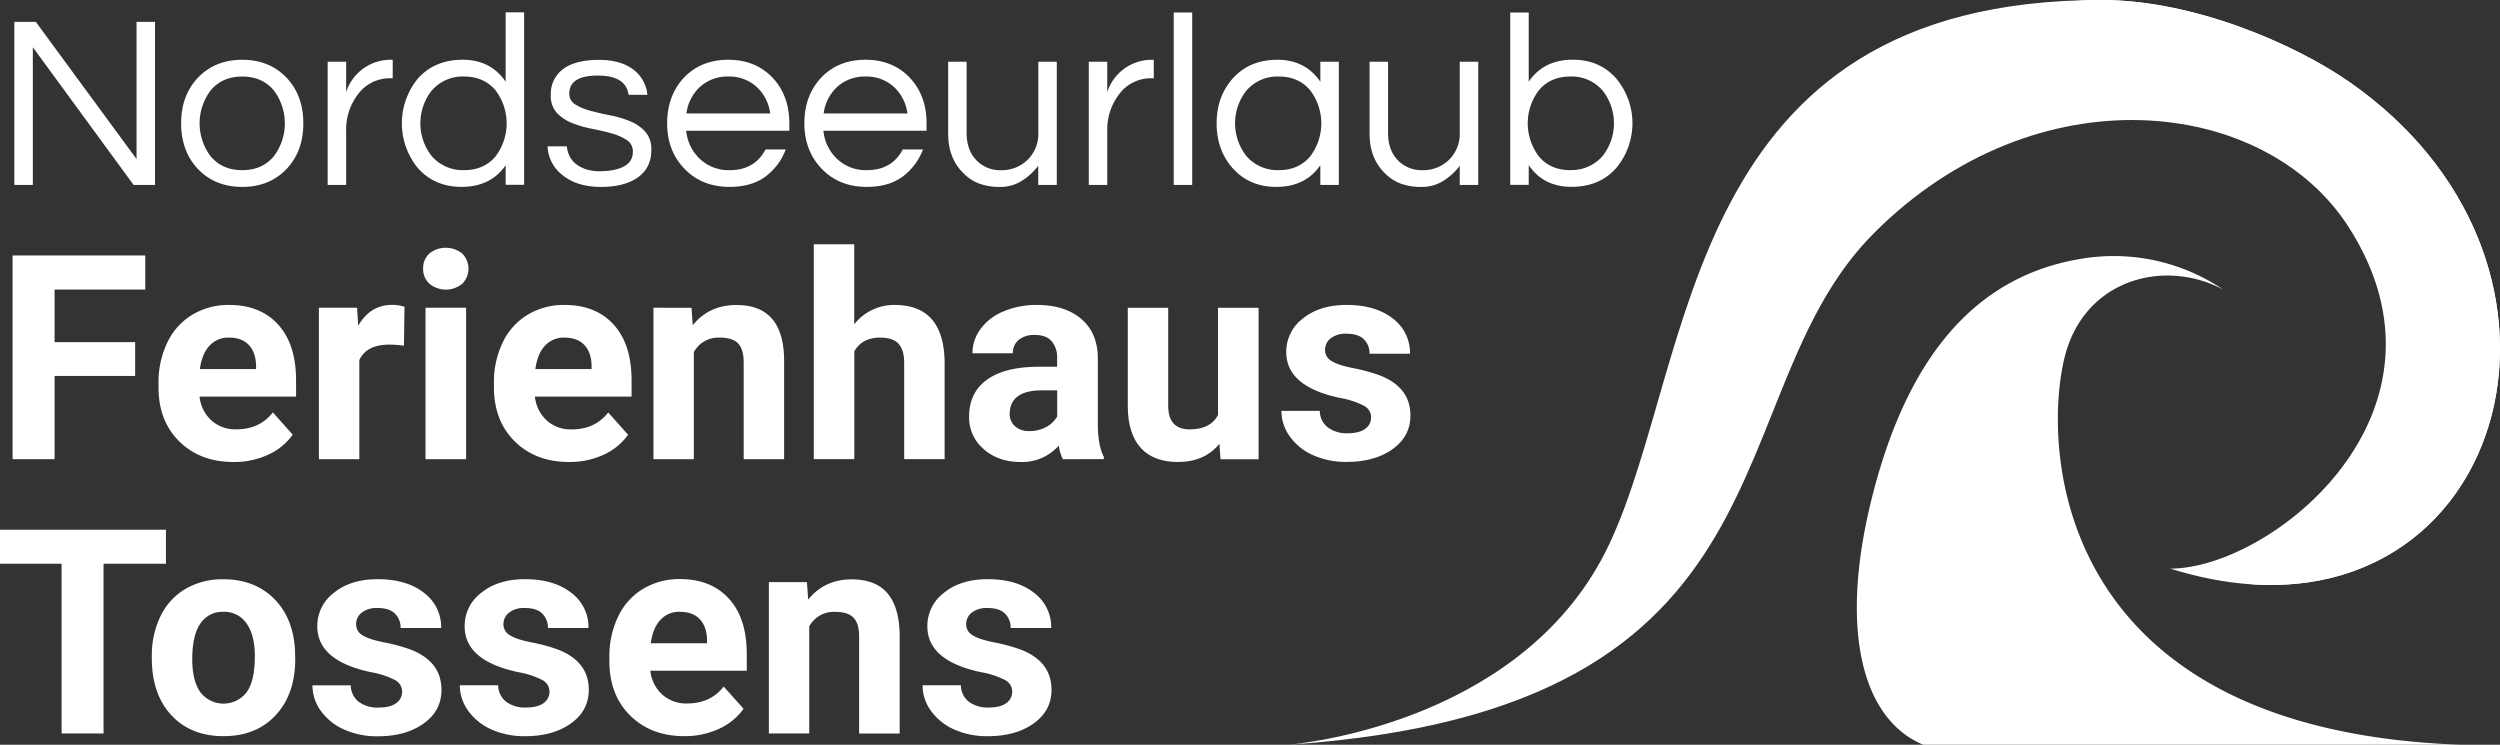
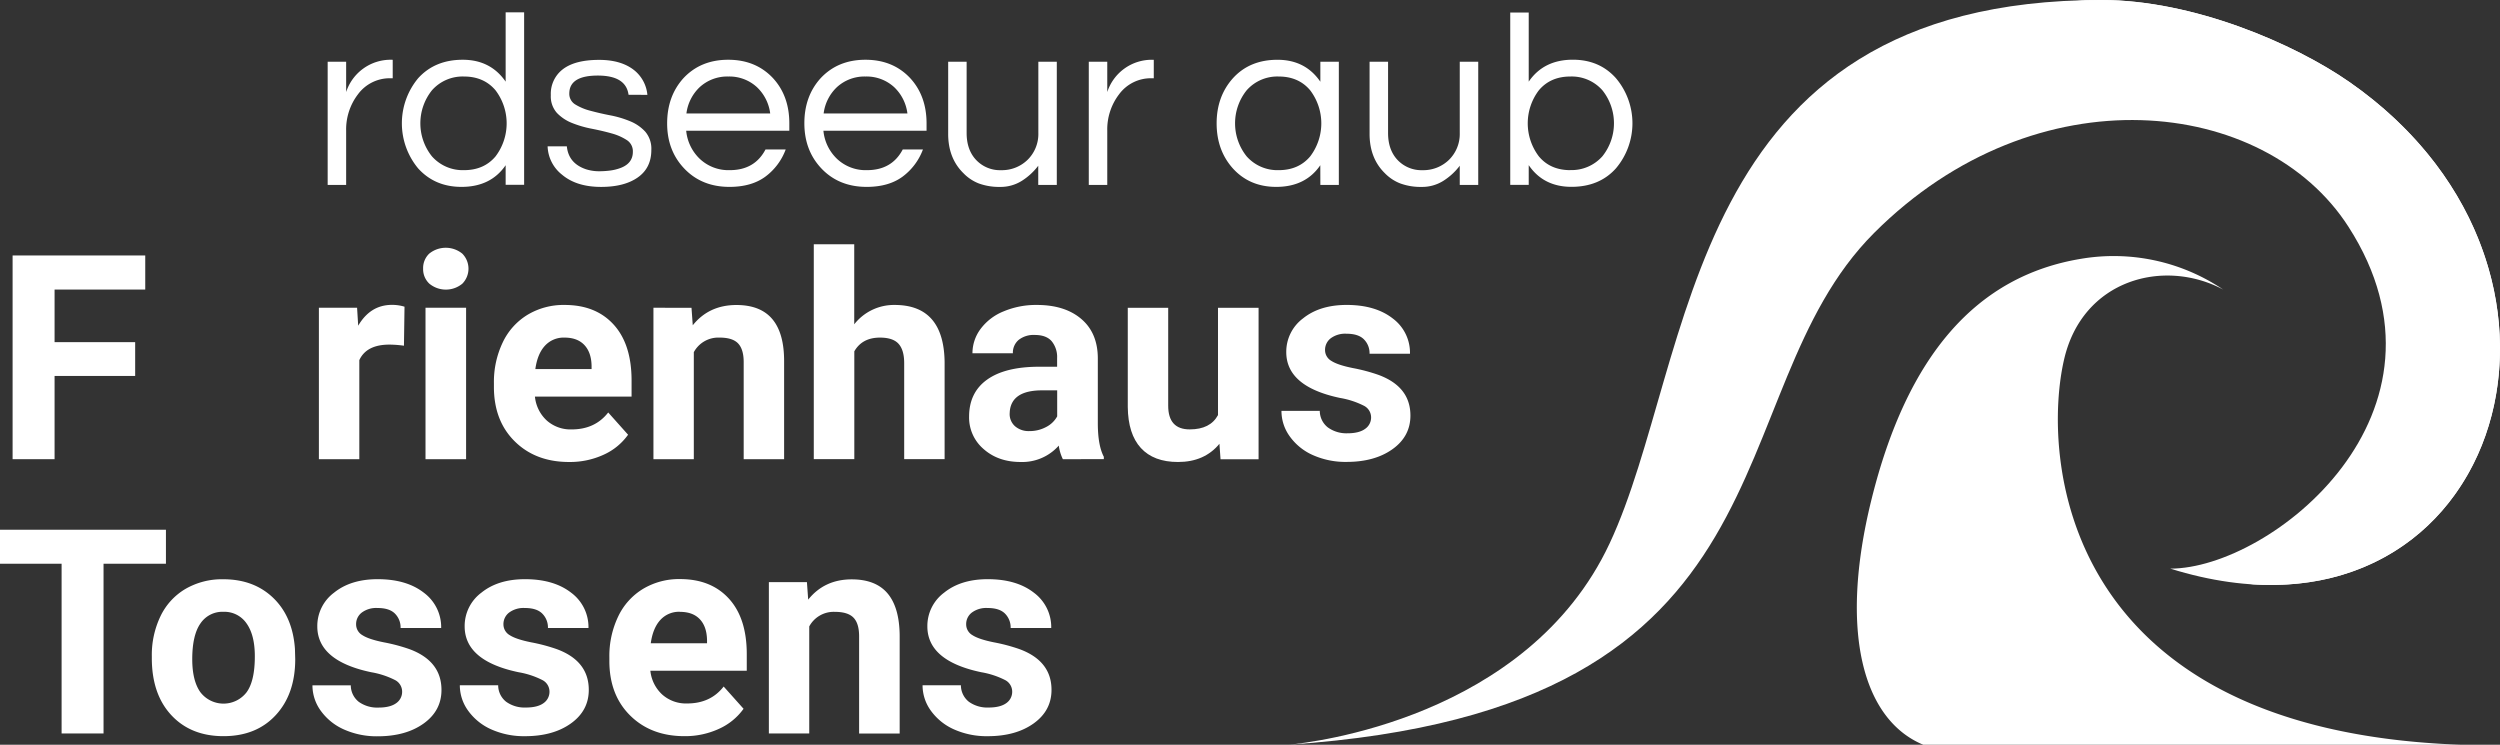
<svg xmlns="http://www.w3.org/2000/svg" id="Ebene_1" data-name="Ebene 1" viewBox="0 0 974 290.15">
  <rect x="0" y="0" width="974" height="290.15" fill="#333333" stroke="none" />
  <defs>
    <style>.cls-1{fill:#fff;}</style>
  </defs>
  <title>tossens-footerlogo</title>
-   <path class="cls-1" d="M73.4,116.7v63.54H65.05L25.79,126.59v53.65h-7.2V116.7h8.35L66.2,170.16V116.7Z" transform="translate(-13 -108.19)" />
-   <path class="cls-1" d="M107.38,131.48q10.74,0,17.47,7.2,6.33,6.91,6.33,17.57t-6.33,17.56q-6.72,7.2-17.47,7.2t-17.47-7.2q-6.33-6.9-6.34-17.56t6.34-17.57Q96.63,131.48,107.38,131.48Zm0,43q7.77,0,12.28-5.37a21.3,21.3,0,0,0,0-25.72q-4.5-5.38-12.28-5.38t-12.29,5.38a21.3,21.3,0,0,0,0,25.72Q99.6,174.48,107.38,174.48Z" transform="translate(-13 -108.19)" />
  <path class="cls-1" d="M166,131.48v7.2h-.86a15.37,15.37,0,0,0-12.67,6.24,22.53,22.53,0,0,0-4.61,14.21v21.11h-7.2v-48h7.2v11.81a18.21,18.21,0,0,1,17.66-12.58Z" transform="translate(-13 -108.19)" />
  <path class="cls-1" d="M210,172.56Q204.22,181,192.8,181q-10.37,0-16.89-7.2a27.5,27.5,0,0,1,0-35.13q6.53-7.2,17.37-7.2T210,140v-27h7.2v67.18H210Zm-16.22,1.92q7.78,0,12.29-5.37a21.3,21.3,0,0,0,0-25.72Q201.53,138,193.76,138a15.93,15.93,0,0,0-12.48,5.38,20.59,20.59,0,0,0,0,25.72A16,16,0,0,0,193.76,174.48Z" transform="translate(-13 -108.19)" />
  <path class="cls-1" d="M257.88,145.11q-1-7.49-12-7.48t-11.08,6.91a4.83,4.83,0,0,0,2.35,4.36,21.17,21.17,0,0,0,5.9,2.45c2.37.64,4.94,1.24,7.73,1.78a39.32,39.32,0,0,1,7.72,2.3,16.36,16.36,0,0,1,5.91,4.08,10.22,10.22,0,0,1,2.35,7.1c0,4.68-1.76,8.24-5.28,10.71s-8.29,3.69-14.3,3.69q-9.6,0-15.26-4.8a14.65,14.65,0,0,1-5.57-11h7.49q.66,6.63,7.48,8.93a16.84,16.84,0,0,0,4.95.77,33.92,33.92,0,0,0,4.55-.29,18,18,0,0,0,4.13-1.06q4.61-1.82,4.61-6.23a5.14,5.14,0,0,0-2.35-4.56,20.77,20.77,0,0,0-5.91-2.6c-2.36-.67-4.94-1.27-7.72-1.82a41.57,41.57,0,0,1-7.73-2.25,16.52,16.52,0,0,1-5.9-3.94,9.66,9.66,0,0,1-2.35-6.91,12,12,0,0,1,4.75-10.13q4.75-3.6,14.06-3.6,8.83,0,13.92,4.23a13.89,13.89,0,0,1,4.89,9.4Z" transform="translate(-13 -108.19)" />
  <path class="cls-1" d="M297.33,174.48q9.69,0,13.91-8.06h7.87A23.18,23.18,0,0,1,311.2,177q-5.43,4-14,4-10.85,0-17.66-7.2-6.63-7-6.62-17.56t6.33-17.57q6.72-7.2,17.47-7.2t17.47,7.2q6.33,6.91,6.33,17.57v2.88H280.34a17.41,17.41,0,0,0,5.28,10.94A16.24,16.24,0,0,0,297.33,174.48ZM296.75,138a15.88,15.88,0,0,0-11.13,4.13,17,17,0,0,0-5.19,10.27h32.64a17,17,0,0,0-5.19-10.27A15.86,15.86,0,0,0,296.75,138Z" transform="translate(-13 -108.19)" />
  <path class="cls-1" d="M350.79,174.48q9.69,0,13.92-8.06h7.87A23.27,23.27,0,0,1,364.66,177q-5.43,4-14,4-10.85,0-17.66-7.2-6.61-7-6.62-17.56t6.33-17.57q6.72-7.2,17.47-7.2t17.47,7.2q6.33,6.91,6.34,17.57v2.88H333.8a17.41,17.41,0,0,0,5.28,10.94A16.24,16.24,0,0,0,350.79,174.48ZM350.21,138a15.88,15.88,0,0,0-11.13,4.13,17,17,0,0,0-5.19,10.27h32.64a17,17,0,0,0-5.18-10.27A15.9,15.9,0,0,0,350.21,138Z" transform="translate(-13 -108.19)" />
  <path class="cls-1" d="M417.5,180.24v-7.48a24.12,24.12,0,0,1-6.34,5.85,15.48,15.48,0,0,1-8.54,2.4,23,23,0,0,1-8.26-1.34,16.74,16.74,0,0,1-6-4q-6-5.87-5.95-15.46V132.25h7.19V160q0,6.63,3.75,10.56a12.76,12.76,0,0,0,9.69,3.93,14.32,14.32,0,0,0,10.27-4,14.1,14.1,0,0,0,4.23-10.55V132.25h7.19v48Z" transform="translate(-13 -108.19)" />
  <path class="cls-1" d="M462.51,131.48v7.2h-.86A15.36,15.36,0,0,0,449,144.92a22.53,22.53,0,0,0-4.61,14.21v21.11h-7.2v-48h7.2v11.81A18.21,18.21,0,0,1,462,131.48Z" transform="translate(-13 -108.19)" />
-   <path class="cls-1" d="M477.48,180.24h-7.2V113.06h7.2Z" transform="translate(-13 -108.19)" />
  <path class="cls-1" d="M527.39,172.56Q521.63,181,510.21,181q-10.36,0-16.89-7.2Q487,166.72,487,156.25t6.34-17.57q6.53-7.2,17.37-7.2t16.7,8.55v-7.78h7.2v48h-7.2Zm-16.22,1.92q7.77,0,12.29-5.37a21.3,21.3,0,0,0,0-25.72Q518.95,138,511.17,138a15.93,15.93,0,0,0-12.48,5.38,20.59,20.59,0,0,0,0,25.72A16,16,0,0,0,511.17,174.48Z" transform="translate(-13 -108.19)" />
  <path class="cls-1" d="M581.72,180.24v-7.48a24.12,24.12,0,0,1-6.34,5.85,15.46,15.46,0,0,1-8.54,2.4,22.86,22.86,0,0,1-8.25-1.34,16.78,16.78,0,0,1-6.05-4q-6-5.87-5.95-15.46V132.25h7.2V160q0,6.63,3.74,10.56a12.79,12.79,0,0,0,9.69,3.93,14.33,14.33,0,0,0,10.28-4,14.13,14.13,0,0,0,4.22-10.55V132.25h7.2v48Z" transform="translate(-13 -108.19)" />
  <path class="cls-1" d="M608.59,140q5.85-8.55,17.18-8.55,10.37,0,16.8,7.2a27.21,27.21,0,0,1,0,35.13q-6.44,7.2-17.33,7.2t-16.65-8.45v7.68h-7.2V113.06h7.2Zm16.22,34.45a16,16,0,0,0,12.48-5.37,20.59,20.59,0,0,0,0-25.72A15.93,15.93,0,0,0,624.81,138q-7.77,0-12.28,5.38a21.3,21.3,0,0,0,0,25.72Q617,174.48,624.81,174.48Z" transform="translate(-13 -108.19)" />
  <path class="cls-1" d="M65.66,254.66H34.26v32.43H17.91V207.72H69.59V221H34.26v20.49h31.4Z" transform="translate(-13 -108.19)" />
-   <path class="cls-1" d="M104,288.18q-13,0-21.13-8T74.76,259v-1.53A35.64,35.64,0,0,1,78.2,241.6a25.15,25.15,0,0,1,9.73-10.79A27.26,27.26,0,0,1,102.29,227q12.1,0,19.06,7.63t7,21.64v6.43H90.74a14.62,14.62,0,0,0,4.6,9.27,13.93,13.93,0,0,0,9.73,3.49q9.11,0,14.23-6.6l7.74,8.67a23.58,23.58,0,0,1-9.59,7.82A31.39,31.39,0,0,1,104,288.18Zm-1.8-48.46a9.85,9.85,0,0,0-7.61,3.18q-2.91,3.16-3.73,9.08h21.91v-1.26q-.11-5.25-2.83-8.13T102.24,239.72Z" transform="translate(-13 -108.19)" />
  <path class="cls-1" d="M170.38,242.88a42.72,42.72,0,0,0-5.67-.43q-8.94,0-11.72,6.05v38.59H137.24v-59h14.88l.43,7q4.75-8.12,13.14-8.12a16.28,16.28,0,0,1,4.91.71Z" transform="translate(-13 -108.19)" />
  <path class="cls-1" d="M177.85,212.84a7.76,7.76,0,0,1,2.37-5.83,10.21,10.21,0,0,1,12.89,0,8.33,8.33,0,0,1,0,11.72,10.1,10.1,0,0,1-12.81,0A7.72,7.72,0,0,1,177.85,212.84Zm16.74,74.25H178.78v-59h15.81Z" transform="translate(-13 -108.19)" />
  <path class="cls-1" d="M234.71,288.18q-13,0-21.13-8T205.43,259v-1.53a35.64,35.64,0,0,1,3.44-15.89,25.15,25.15,0,0,1,9.73-10.79A27.26,27.26,0,0,1,233,227q12.1,0,19.06,7.63t7,21.64v6.43H221.41A14.57,14.57,0,0,0,226,272a13.91,13.91,0,0,0,9.73,3.49q9.1,0,14.23-6.6l7.74,8.67a23.58,23.58,0,0,1-9.59,7.82A31.39,31.39,0,0,1,234.71,288.18Zm-1.8-48.46a9.85,9.85,0,0,0-7.61,3.18q-2.91,3.16-3.73,9.08h21.91v-1.26q-.1-5.25-2.83-8.13T232.91,239.72Z" transform="translate(-13 -108.19)" />
  <path class="cls-1" d="M282.41,228.11l.49,6.81q6.32-7.9,17-7.9,9.38,0,14,5.5T318.49,249v38.1H302.74V249.28q0-5-2.18-7.29t-7.25-2.27a10.83,10.83,0,0,0-10,5.68v41.69H267.58v-59Z" transform="translate(-13 -108.19)" />
  <path class="cls-1" d="M345.81,234.54A19.66,19.66,0,0,1,361.56,227q19.19,0,19.46,22.29v37.78H365.27V249.66c0-3.38-.73-5.89-2.18-7.51s-3.87-2.43-7.25-2.43q-6.93,0-10,5.35v42H330.05V203.36h15.76Z" transform="translate(-13 -108.19)" />
  <path class="cls-1" d="M427.09,287.09a17.5,17.5,0,0,1-1.59-5.29,19,19,0,0,1-14.88,6.38q-8.67,0-14.36-5a16.14,16.14,0,0,1-5.7-12.65q0-9.37,6.95-14.39t20.09-5.07h7.25v-3.38a9.69,9.69,0,0,0-2.1-6.54q-2.1-2.46-6.62-2.46a9.38,9.38,0,0,0-6.24,1.91,6.48,6.48,0,0,0-2.27,5.23H391.87a15.81,15.81,0,0,1,3.16-9.48A20.88,20.88,0,0,1,404,229.5,32.48,32.48,0,0,1,417,227q10.89,0,17.3,5.48t6.41,15.4v25.56q.06,8.4,2.34,12.71v.92Zm-13-10.95a13.52,13.52,0,0,0,6.43-1.56,10.18,10.18,0,0,0,4.36-4.17V260.27H419q-11.82,0-12.59,8.18l-.05.93a6.32,6.32,0,0,0,2.07,4.85A8.05,8.05,0,0,0,414.06,276.14Z" transform="translate(-13 -108.19)" />
  <path class="cls-1" d="M488.09,281.09q-5.83,7.1-16.14,7.09-9.48,0-14.47-5.45t-5.1-16V228.11h15.75v38.15q0,9.23,8.4,9.22,8,0,11-5.57v-41.8h15.81v59H488.52Z" transform="translate(-13 -108.19)" />
  <path class="cls-1" d="M547.18,270.79a5.08,5.08,0,0,0-2.86-4.55,32.41,32.41,0,0,0-9.19-3q-21-4.41-21-17.88a16.22,16.22,0,0,1,6.51-13.11q6.52-5.26,17-5.26,11.24,0,18,5.29A16.64,16.64,0,0,1,562.33,246H546.58a7.62,7.62,0,0,0-2.18-5.58c-1.45-1.48-3.73-2.21-6.82-2.21a9.44,9.44,0,0,0-6.16,1.8,5.68,5.68,0,0,0-2.18,4.58,4.85,4.85,0,0,0,2.49,4.22q2.47,1.6,8.36,2.78a68.2,68.2,0,0,1,9.92,2.64q12.5,4.59,12.49,15.87,0,8.07-6.93,13.05t-17.88,5a31.2,31.2,0,0,1-13.16-2.64,22,22,0,0,1-9-7.25,16.85,16.85,0,0,1-3.27-10h14.93a8.22,8.22,0,0,0,3.11,6.43A12.34,12.34,0,0,0,538,277c3,0,5.3-.58,6.84-1.72A5.34,5.34,0,0,0,547.18,270.79Z" transform="translate(-13 -108.19)" />
  <path class="cls-1" d="M77.65,327.82H53.34v66.12H37V327.82H13V314.57H77.65Z" transform="translate(-13 -108.19)" />
  <path class="cls-1" d="M72.15,363.9a34.87,34.87,0,0,1,3.38-15.64,24.69,24.69,0,0,1,9.73-10.63A28.35,28.35,0,0,1,100,333.87q11.94,0,19.49,7.3T127.91,361l.11,4q0,13.57-7.57,21.78T100.11,395q-12.75,0-20.36-8.18t-7.6-22.24ZM87.9,365q0,8.42,3.16,12.86a11.35,11.35,0,0,0,18,.05q3.23-4.4,3.22-14.05,0-8.25-3.22-12.78a10.45,10.45,0,0,0-9-4.53,10.29,10.29,0,0,0-8.94,4.5Q87.91,355.59,87.9,365Z" transform="translate(-13 -108.19)" />
  <path class="cls-1" d="M169.67,377.64a5.07,5.07,0,0,0-2.86-4.55,32.41,32.41,0,0,0-9.19-3q-21-4.42-21-17.88a16.17,16.17,0,0,1,6.52-13.11q6.51-5.26,17-5.26,11.24,0,18,5.28a16.68,16.68,0,0,1,6.74,13.74H169.07a7.62,7.62,0,0,0-2.18-5.59q-2.17-2.21-6.81-2.2a9.41,9.41,0,0,0-6.16,1.8,5.63,5.63,0,0,0-2.18,4.57,4.84,4.84,0,0,0,2.48,4.23q2.47,1.6,8.37,2.78a68.55,68.55,0,0,1,9.92,2.64Q185,365.71,185,377q0,8.07-6.92,13.05t-17.88,5A31.25,31.25,0,0,1,147,392.39a22.17,22.17,0,0,1-9-7.25,16.85,16.85,0,0,1-3.27-9.95h14.94a8.21,8.21,0,0,0,3.1,6.43,12.34,12.34,0,0,0,7.74,2.24c3,0,5.3-.58,6.85-1.72A5.36,5.36,0,0,0,169.67,377.64Z" transform="translate(-13 -108.19)" />
  <path class="cls-1" d="M227.08,377.64a5.08,5.08,0,0,0-2.87-4.55,32.32,32.32,0,0,0-9.18-3q-21-4.42-21-17.88a16.19,16.19,0,0,1,6.51-13.11q6.51-5.26,17-5.26,11.22,0,18,5.28a16.67,16.67,0,0,1,6.73,13.74H226.48a7.63,7.63,0,0,0-2.19-5.59q-2.17-2.21-6.81-2.2a9.42,9.42,0,0,0-6.16,1.8,5.66,5.66,0,0,0-2.18,4.57,4.86,4.86,0,0,0,2.48,4.23q2.48,1.6,8.37,2.78a68.55,68.55,0,0,1,9.92,2.64q12.48,4.59,12.48,15.87,0,8.07-6.92,13.05t-17.88,5a31.28,31.28,0,0,1-13.17-2.64,22.17,22.17,0,0,1-9-7.25,16.85,16.85,0,0,1-3.27-9.95h14.94a8.19,8.19,0,0,0,3.11,6.43,12.3,12.3,0,0,0,7.74,2.24c3,0,5.29-.58,6.84-1.72A5.37,5.37,0,0,0,227.08,377.64Z" transform="translate(-13 -108.19)" />
  <path class="cls-1" d="M279.68,395q-13,0-21.12-8t-8.15-21.2v-1.53a35.63,35.63,0,0,1,3.43-15.89,25.15,25.15,0,0,1,9.73-10.79,27.3,27.3,0,0,1,14.37-3.79q12.09,0,19.05,7.63t6.95,21.64v6.43H266.38a14.6,14.6,0,0,0,4.61,9.27,13.89,13.89,0,0,0,9.73,3.49q9.11,0,14.22-6.6l7.75,8.67a23.69,23.69,0,0,1-9.6,7.82A31.48,31.48,0,0,1,279.68,395Zm-1.8-48.46a9.86,9.86,0,0,0-7.6,3.17q-2.92,3.18-3.74,9.09h21.92v-1.26c-.08-3.5-1-6.21-2.84-8.13S281.23,346.57,277.88,346.57Z" transform="translate(-13 -108.19)" />
  <path class="cls-1" d="M327.38,335l.49,6.81q6.33-7.9,16.95-7.9,9.38,0,14,5.5t4.69,16.47v38.1H347.71V356.13c0-3.35-.72-5.78-2.18-7.29s-3.87-2.27-7.25-2.27a10.82,10.82,0,0,0-10,5.68v41.69H312.55V335Z" transform="translate(-13 -108.19)" />
  <path class="cls-1" d="M407.35,377.64a5.07,5.07,0,0,0-2.86-4.55,32.41,32.41,0,0,0-9.19-3q-21-4.42-21-17.88a16.17,16.17,0,0,1,6.52-13.11q6.51-5.26,17-5.26,11.24,0,18,5.28a16.68,16.68,0,0,1,6.74,13.74H406.75a7.66,7.66,0,0,0-2.18-5.59q-2.18-2.21-6.81-2.2a9.41,9.41,0,0,0-6.16,1.8,5.63,5.63,0,0,0-2.18,4.57,4.84,4.84,0,0,0,2.48,4.23q2.48,1.6,8.37,2.78a68.55,68.55,0,0,1,9.92,2.64q12.48,4.59,12.48,15.87,0,8.07-6.92,13.05t-17.88,5a31.25,31.25,0,0,1-13.17-2.64,22.17,22.17,0,0,1-9-7.25,16.85,16.85,0,0,1-3.27-9.95h14.94a8.21,8.21,0,0,0,3.1,6.43,12.34,12.34,0,0,0,7.74,2.24c3,0,5.3-.58,6.85-1.72A5.36,5.36,0,0,0,407.35,377.64Z" transform="translate(-13 -108.19)" />
  <path class="cls-1" d="M858.56,329.73c39.21,0,116-60.78,69.39-133.21-32.55-50.64-121.48-60.88-184.78,2.41S717.33,384.65,515.23,398.3c7.88-.73,92.85-10,124.87-78.38,33.61-71.7,28-211.73,191.57-211.73,35.86,0,75.13,17,96.63,31.93C1036.13,215.18,985.15,369.22,858.56,329.73Z" transform="translate(-13 -108.19)" />
  <path class="cls-1" d="M889.78,335.81c90.56-6.72,116.11-130.76,22.83-195.69-20.26-14.11-56.3-30-90.4-31.76,3.09-.12,6.25-.17,9.46-.17,35.86,0,75.13,17,96.63,31.93C1026.76,208.66,992.82,343.05,889.78,335.81Z" transform="translate(-13 -108.19)" />
  <path class="cls-1" d="M971.71,398.34H762.29c-23.53-9.76-32.83-44.09-20.24-95.22,14-56.81,41.23-87.43,81.78-94.11a76.18,76.18,0,0,1,55.33,12c-23.14-12.38-54.86-3.91-62,27.27C808.81,284.14,813.75,392.74,971.71,398.34Z" transform="translate(-13 -108.19)" />
</svg>